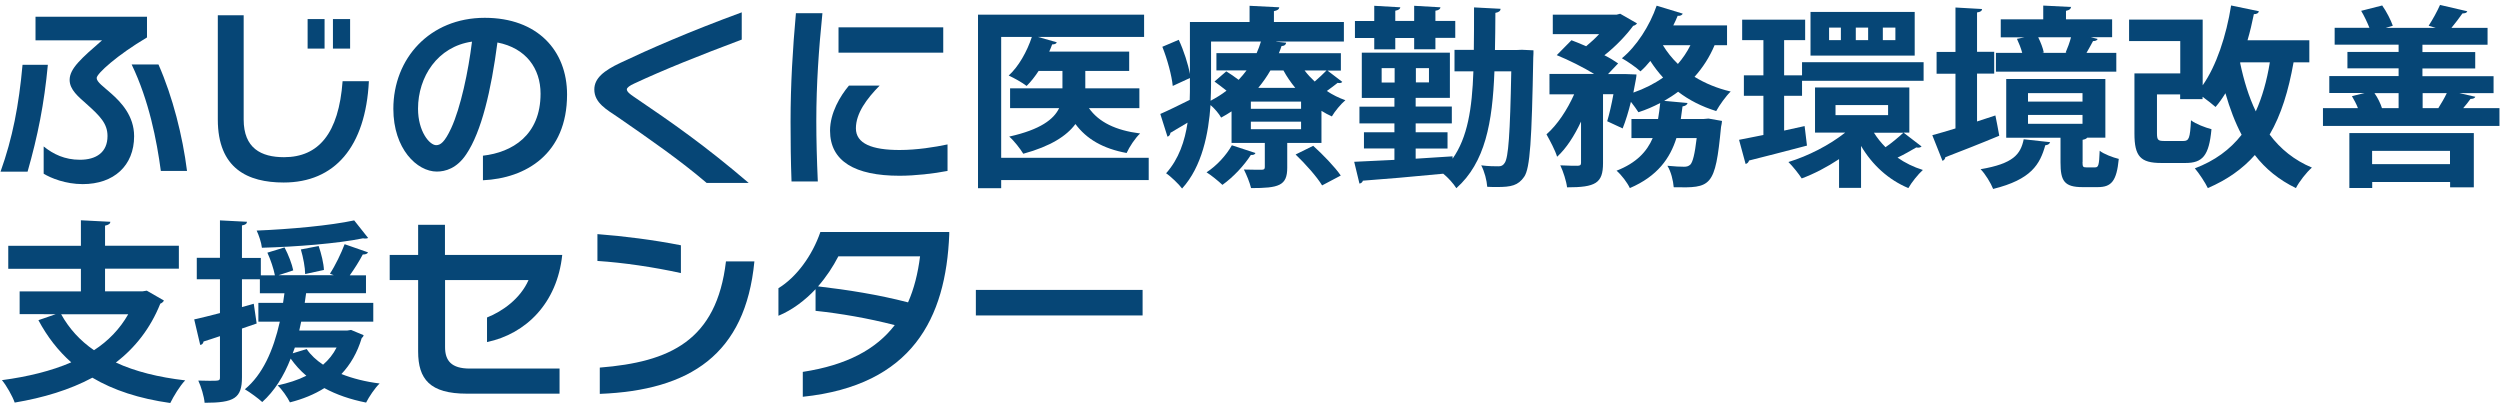
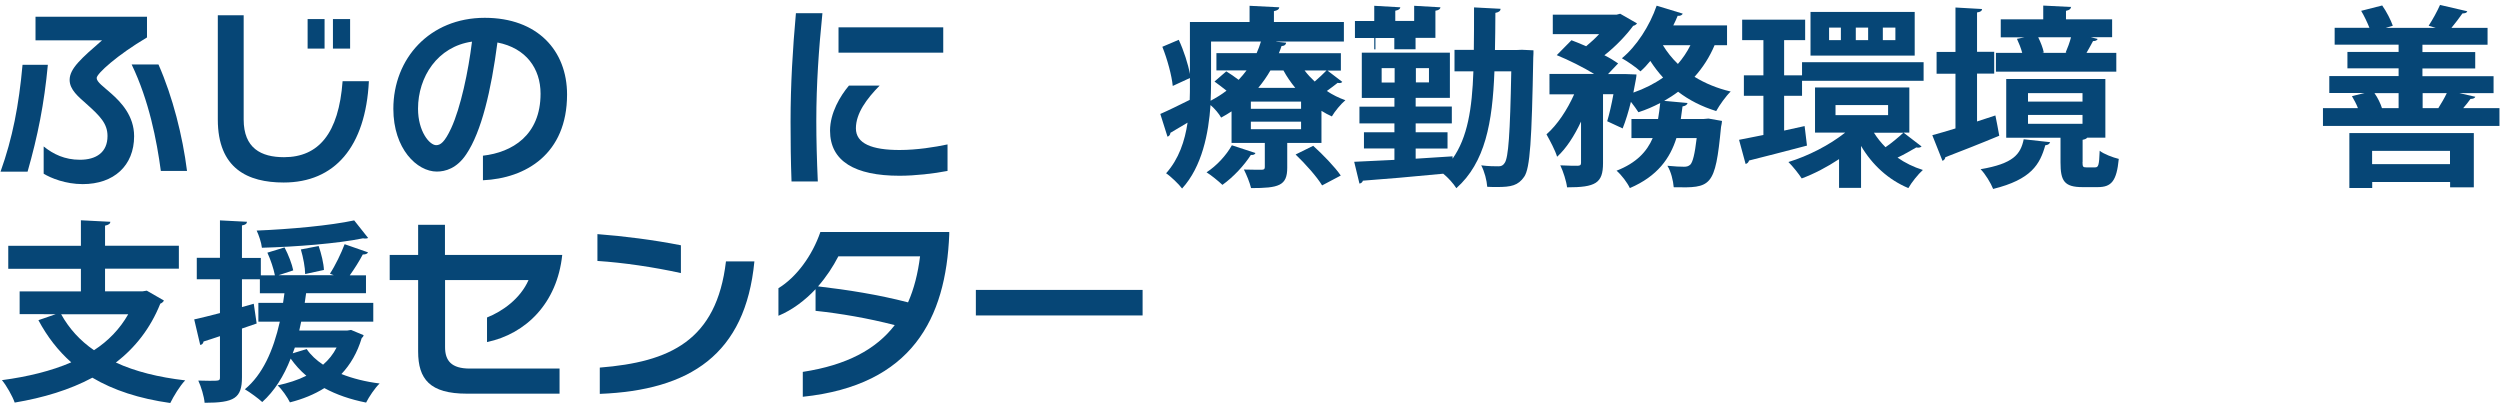
<svg xmlns="http://www.w3.org/2000/svg" version="1.1" id="レイヤー_1" x="0px" y="0px" viewBox="0 0 233 38" style="enable-background:new 0 0 233 38;" xml:space="preserve">
  <style type="text/css">
	.st0{fill:#064676;}
</style>
  <g>
    <path class="st0" d="M2.57,16H0.05c1.12-3.13,1.71-6.18,2.05-9.96h2.36C4.12,9.68,3.52,12.67,2.57,16z M9.01,7.27   c0,0.38,0.65,0.81,1.35,1.44c0.92,0.81,2.14,2.09,2.14,3.98c0,2.75-1.89,4.47-4.79,4.47c-1.6,0-2.97-0.56-3.64-0.97v-2.54   c0.9,0.72,1.96,1.24,3.38,1.24c1.53,0,2.57-0.7,2.57-2.21c0-1.15-0.67-1.85-2-3.03c-0.68-0.61-1.53-1.28-1.53-2.2   c0-1.06,1.08-2,3.02-3.69H3.31v-2.2h10.39v1.93C10.96,5.11,9.01,6.86,9.01,7.27z M14.99,15.93c-0.38-2.84-1.1-6.55-2.72-9.92h2.5   c1.33,3.02,2.25,6.66,2.66,9.92H14.99z" />
    <path class="st0" d="M26.44,17.01c-3.35,0-6.14-1.3-6.14-5.87V1.42h2.41v9.72c0,2.67,1.62,3.51,3.76,3.51   c3.22,0,5.1-2.21,5.46-7.08h2.45C34.07,13.7,31.19,17.01,26.44,17.01z M28.67,4.53V1.78h1.58v2.75H28.67z M31.03,4.53V1.78h1.6   v2.75H31.03z" />
    <path class="st0" d="M45.01,16.8v-2.29c2.72-0.31,5.37-1.89,5.37-5.78c0-2.34-1.35-4.25-4.02-4.77c-0.58,4.47-1.49,8.32-2.9,10.41   c-0.88,1.33-1.96,1.62-2.75,1.62c-1.84,0-4.05-2.11-4.05-5.85c0-4.68,3.38-8.48,8.52-8.48c4.9,0,7.67,3.04,7.67,7.15   C52.85,14.35,49.01,16.62,45.01,16.8z M38.96,10.13c0,2.13,1.08,3.4,1.69,3.4c0.4,0,0.79-0.27,1.4-1.58   c0.88-1.91,1.6-5.29,1.94-8.07C40.78,4.34,38.96,7.16,38.96,10.13z" />
-     <path class="st0" d="M65.86,17.05c-2.48-2.12-5.37-4.12-8.26-6.12c-1.03-0.7-2.21-1.33-2.21-2.59c0-1.04,0.88-1.75,2.4-2.47   c2.7-1.28,6.39-2.9,11.34-4.72v2.54c-3.94,1.48-7.27,2.81-10.03,4.1c-0.4,0.18-0.68,0.38-0.68,0.54c0,0.23,0.36,0.49,0.63,0.67   c3.69,2.5,6.68,4.59,10.73,8.05H65.86z" />
    <path class="st0" d="M76.08,11.27c0,1.76,0.05,3.62,0.14,5.64h-2.45c-0.07-1.87-0.09-3.73-0.09-5.56c0-3.49,0.2-6.79,0.5-10.12   h2.47C76.31,4.59,76.08,7.85,76.08,11.27z M83.84,16.38c-4.16,0-6.48-1.35-6.48-4.2c0-1.66,0.95-3.24,1.76-4.2h2.86   c-1.19,1.21-2.21,2.57-2.21,3.98c0,1.42,1.49,2.02,4.07,2.02c1.62,0,3.29-0.27,4.47-0.52v2.47C87.03,16.18,85.28,16.38,83.84,16.38   z M78.15,4.91V2.55h9.76v2.36H78.15z" />
-     <path class="st0" d="M107.06,14.71v2.07H93.31v0.76h-2.16V1.37h15.48v2.07h-9.9l1.76,0.5c-0.04,0.13-0.18,0.2-0.43,0.2   c-0.07,0.22-0.18,0.45-0.27,0.67h7.45v1.8h-4.09v1.62h5.04v1.85h-4.7c0.92,1.3,2.48,2.07,4.77,2.36c-0.45,0.41-1.01,1.26-1.26,1.82   c-2.21-0.41-3.73-1.3-4.77-2.7c-0.81,1.1-2.3,2.07-4.86,2.77c-0.27-0.45-0.86-1.21-1.31-1.6c2.92-0.65,4.16-1.62,4.65-2.65h-4.57   V8.23h4.88V6.61H96.8c-0.34,0.52-0.72,1.01-1.12,1.4c-0.41-0.32-1.17-0.74-1.67-0.97c0.92-0.83,1.71-2.23,2.16-3.6h-2.86v11.27   H107.06z" />
    <path class="st0" d="M123.71,6.57l1.39,1.06c-0.05,0.07-0.14,0.11-0.27,0.11c-0.05,0-0.11,0-0.16-0.02   c-0.25,0.2-0.63,0.49-1.01,0.76c0.54,0.36,1.13,0.65,1.73,0.86c-0.43,0.36-0.99,1.04-1.26,1.51c-0.32-0.14-0.65-0.32-0.97-0.52   v2.99h-3.19v2.32c0,1.67-0.79,1.89-3.37,1.89c-0.13-0.54-0.43-1.26-0.67-1.73c0.67,0.02,1.42,0.02,1.66,0.02   c0.22,0,0.29-0.07,0.29-0.25v-2.25h-3.1v-2.94c-0.31,0.2-0.63,0.4-0.97,0.58c-0.2-0.36-0.61-0.85-0.99-1.17   c-0.18,2.65-0.79,5.74-2.65,7.78c-0.29-0.4-1.1-1.17-1.49-1.42c1.19-1.33,1.75-3.02,2-4.72l-1.6,0.95c0,0.16-0.11,0.31-0.27,0.36   l-0.67-2.12c0.72-0.31,1.69-0.79,2.74-1.31c0.02-0.49,0.02-0.95,0.02-1.4V7.27l-1.6,0.74c-0.09-0.95-0.5-2.48-0.97-3.65l1.53-0.65   c0.47,1.01,0.88,2.29,1.04,3.19V2.05h5.56V0.54l2.77,0.14c-0.02,0.18-0.16,0.29-0.5,0.36v1.01h6.52v1.82h-6.3v0.02l0.92,0.09   c-0.02,0.18-0.16,0.31-0.43,0.31c-0.07,0.22-0.16,0.45-0.25,0.67h5.78v1.62H123.71z M117.01,14.26c-0.05,0.14-0.2,0.2-0.43,0.18   c-0.63,0.99-1.64,2.07-2.65,2.79c-0.36-0.34-1.04-0.9-1.48-1.17c0.92-0.59,1.84-1.58,2.36-2.52L117.01,14.26z M112.87,3.87V7.9   c0,0.47-0.02,0.97-0.04,1.49c0.54-0.29,1.03-0.59,1.48-0.94c-0.36-0.29-0.76-0.59-1.12-0.85l1.1-0.95c0.36,0.22,0.77,0.5,1.15,0.79   c0.27-0.29,0.52-0.58,0.74-0.88h-2.81V4.95h3.75c0.16-0.36,0.29-0.72,0.4-1.08H112.87z M121.26,10.13V9.47h-4.68v0.67H121.26z    M121.26,12.04v-0.7h-4.68v0.7H121.26z M120.72,8.19c-0.41-0.5-0.79-1.04-1.1-1.62h-1.22c-0.32,0.56-0.7,1.1-1.13,1.62H120.72z    M123.22,17.28c-0.47-0.79-1.57-2.02-2.47-2.88l1.64-0.81c0.9,0.81,2.03,1.98,2.57,2.77L123.22,17.28z M121.59,6.57   c0.27,0.36,0.59,0.7,0.94,1.03c0.4-0.34,0.81-0.74,1.1-1.03H121.59z" />
-     <path class="st0" d="M141.84,4.64l1.08,0.05c0,0.18,0,0.45-0.02,0.68c-0.14,7.65-0.29,10.32-0.85,11.11   c-0.56,0.81-1.21,0.95-2.52,0.95c-0.29,0-0.59,0-0.92-0.02c-0.04-0.58-0.25-1.42-0.56-2c0.68,0.09,1.28,0.09,1.6,0.09   c0.27,0,0.43-0.07,0.59-0.32c0.34-0.49,0.5-2.65,0.61-8.53h-1.57c-0.18,4.79-0.86,8.5-3.55,10.89c-0.25-0.41-0.77-0.99-1.22-1.35   c-2.79,0.27-5.64,0.52-7.49,0.65c-0.04,0.16-0.18,0.25-0.32,0.27l-0.49-2.03c1.01-0.04,2.3-0.11,3.75-0.18v-1.06h-2.84v-1.51h2.84   V11.5h-3.26V9.94h3.26V9.13h-3.04V4.91h8.21v4.21h-3.19v0.81h3.37v1.57h-3.37v0.83h2.97v1.51h-2.97v0.95l3.44-0.22v0.22   c1.4-1.98,1.82-4.66,1.94-8.14h-1.76v-2h1.8c0.02-1.22,0.02-2.56,0.02-3.96l2.48,0.13c-0.02,0.2-0.16,0.32-0.49,0.38   c0,1.21-0.02,2.36-0.04,3.46h2.03L141.84,4.64z M128.08,4.61V3.54h-1.8V1.96h1.8V0.54l2.43,0.14c-0.02,0.16-0.14,0.25-0.47,0.32   v0.95h1.76V0.54l2.45,0.14c-0.02,0.16-0.14,0.27-0.47,0.32v0.95h1.85v1.58h-1.85v1.06h-1.98V3.54h-1.76v1.06H128.08z M128.77,7.69   h1.21V6.35h-1.21V7.69z M133.18,7.69V6.35h-1.22v1.33H133.18z" />
+     <path class="st0" d="M141.84,4.64l1.08,0.05c0,0.18,0,0.45-0.02,0.68c-0.14,7.65-0.29,10.32-0.85,11.11   c-0.56,0.81-1.21,0.95-2.52,0.95c-0.29,0-0.59,0-0.92-0.02c-0.04-0.58-0.25-1.42-0.56-2c0.68,0.09,1.28,0.09,1.6,0.09   c0.27,0,0.43-0.07,0.59-0.32c0.34-0.49,0.5-2.65,0.61-8.53h-1.57c-0.18,4.79-0.86,8.5-3.55,10.89c-0.25-0.41-0.77-0.99-1.22-1.35   c-2.79,0.27-5.64,0.52-7.49,0.65c-0.04,0.16-0.18,0.25-0.32,0.27l-0.49-2.03c1.01-0.04,2.3-0.11,3.75-0.18v-1.06h-2.84v-1.51h2.84   V11.5h-3.26V9.94h3.26V9.13h-3.04V4.91h8.21v4.21h-3.19v0.81h3.37v1.57h-3.37v0.83h2.97v1.51h-2.97v0.95l3.44-0.22v0.22   c1.4-1.98,1.82-4.66,1.94-8.14h-1.76v-2h1.8c0.02-1.22,0.02-2.56,0.02-3.96l2.48,0.13c-0.02,0.2-0.16,0.32-0.49,0.38   c0,1.21-0.02,2.36-0.04,3.46h2.03L141.84,4.64z M128.08,4.61V3.54h-1.8V1.96h1.8V0.54l2.43,0.14c-0.02,0.16-0.14,0.25-0.47,0.32   v0.95h1.76V0.54l2.45,0.14c-0.02,0.16-0.14,0.27-0.47,0.32v0.95v1.58h-1.85v1.06h-1.98V3.54h-1.76v1.06H128.08z M128.77,7.69   h1.21V6.35h-1.21V7.69z M133.18,7.69V6.35h-1.22v1.33H133.18z" />
    <path class="st0" d="M160.92,4.21h-1.12c-0.47,1.12-1.1,2.09-1.87,2.95c0.99,0.61,2.13,1.08,3.37,1.37   c-0.45,0.43-1.04,1.26-1.35,1.82c-1.33-0.41-2.52-1.01-3.55-1.8c-0.41,0.31-0.85,0.59-1.3,0.85l2.18,0.2   c-0.04,0.16-0.18,0.27-0.47,0.32l-0.16,1.17h2.13l0.45-0.04l1.26,0.22c-0.02,0.16-0.04,0.4-0.09,0.56   c-0.54,5.64-0.92,5.69-4.41,5.62c-0.05-0.61-0.25-1.46-0.59-2c0.67,0.07,1.26,0.09,1.55,0.09c0.25,0,0.41-0.04,0.59-0.2   c0.22-0.23,0.41-0.94,0.59-2.47h-1.89c-0.59,1.87-1.75,3.55-4.34,4.66c-0.23-0.5-0.77-1.22-1.24-1.62   c1.85-0.72,2.83-1.78,3.37-3.04h-1.98v-1.78h2.48c0.09-0.49,0.14-0.97,0.2-1.49c-0.65,0.34-1.31,0.63-2.03,0.86   c-0.16-0.25-0.43-0.63-0.7-0.97c-0.22,0.9-0.49,1.78-0.77,2.48l-1.44-0.67c0.2-0.67,0.41-1.58,0.58-2.52h-0.97v6.43   c0,1.87-0.7,2.25-3.35,2.25c-0.07-0.58-0.36-1.48-0.63-2.05c0.68,0.04,1.42,0.04,1.64,0.04c0.22-0.02,0.29-0.07,0.29-0.27v-3.85   c-0.61,1.31-1.37,2.5-2.23,3.28c-0.18-0.61-0.67-1.51-0.99-2.09c1.01-0.88,1.94-2.29,2.58-3.73h-2.3V6.89h4.16   c-0.99-0.61-2.38-1.3-3.48-1.75l1.37-1.39c0.41,0.16,0.88,0.34,1.37,0.56c0.41-0.34,0.85-0.74,1.21-1.13h-4.32V1.37h5.94l0.34-0.09   l1.57,0.9c-0.07,0.11-0.22,0.2-0.36,0.23c-0.63,0.86-1.62,1.91-2.68,2.74c0.5,0.25,0.94,0.52,1.28,0.76l-0.94,0.99h1.55l1.1,0.04   c0,0.2-0.05,0.45-0.29,1.69c1.03-0.36,1.96-0.83,2.77-1.4c-0.43-0.47-0.83-0.99-1.19-1.55c-0.29,0.36-0.59,0.68-0.92,0.97   c-0.41-0.38-1.22-0.94-1.73-1.22c1.35-1.1,2.59-3.01,3.24-4.9l2.43,0.74c-0.05,0.14-0.23,0.23-0.47,0.2   c-0.13,0.31-0.25,0.59-0.41,0.9h5.01V4.21z M154.98,4.21c0.38,0.63,0.85,1.22,1.4,1.75c0.45-0.52,0.85-1.1,1.17-1.75H154.98z" />
    <path class="st0" d="M168.19,11.75l0.22,1.82c-1.98,0.52-4.07,1.06-5.4,1.39c-0.04,0.16-0.16,0.29-0.32,0.32l-0.61-2.25   c0.63-0.13,1.42-0.27,2.27-0.45V8.93h-1.82V7.02h1.82V3.74h-1.98V1.83h5.87v1.91h-1.96v3.28h1.67v1.91h-1.67v3.24L168.19,11.75z    M177.42,12.37l1.67,1.28c-0.07,0.07-0.18,0.11-0.31,0.11c-0.05,0-0.13,0-0.18-0.02c-0.43,0.25-1.15,0.67-1.75,0.95   c0.7,0.49,1.49,0.88,2.36,1.15c-0.45,0.41-1.06,1.17-1.35,1.69c-1.85-0.77-3.37-2.16-4.41-3.93v3.91h-2.05v-2.68   c-1.12,0.74-2.32,1.37-3.48,1.8c-0.29-0.45-0.85-1.15-1.24-1.53c1.84-0.56,3.83-1.58,5.29-2.74h-2.81V8.15h8.79v4.21H177.42z    M167.95,5.8h11.33v1.73h-11.33V5.8z M178.45,1.11v4.07h-9.71V1.11H178.45z M171.57,3.74V2.57h-1.1v1.17H171.57z M171.07,9.79v0.94   h4.9V9.79H171.07z M174.11,3.74V2.57h-1.15v1.17H174.11z M174.65,12.37c0.31,0.49,0.67,0.94,1.08,1.35   c0.56-0.38,1.24-0.95,1.66-1.35H174.65z M176.65,3.74V2.57h-1.17v1.17H176.65z" />
    <path class="st0" d="M184.26,11.32l1.71-0.56c0.13,0.59,0.23,1.19,0.36,1.89c-1.82,0.76-3.75,1.51-5.02,2   c-0.02,0.16-0.13,0.29-0.27,0.34l-0.95-2.39c0.59-0.16,1.35-0.38,2.16-0.63v-5.1h-1.76V4.84h1.76V0.7l2.48,0.14   c-0.02,0.18-0.14,0.27-0.47,0.32v3.67h1.6v2.03h-1.6V11.32z M191.07,13.25c-0.04,0.14-0.18,0.27-0.45,0.29   c-0.5,1.78-1.3,3.19-4.86,4.07c-0.2-0.52-0.74-1.42-1.17-1.84c3.06-0.52,3.73-1.39,4.02-2.79L191.07,13.25z M197.24,4.93v1.75   h-11.22V4.93h2.45c-0.11-0.43-0.31-0.92-0.49-1.31l0.7-0.14h-2.21V1.8h3.96V0.52l2.59,0.13c-0.02,0.18-0.14,0.29-0.47,0.36V1.8h4.3   v1.67h-1.98l0.63,0.16c-0.04,0.13-0.2,0.2-0.43,0.2c-0.16,0.32-0.4,0.72-0.61,1.1H197.24z M194.09,15.1c0,0.45,0.05,0.5,0.36,0.5   h0.81c0.31,0,0.38-0.18,0.43-1.55c0.38,0.31,1.24,0.63,1.78,0.76c-0.2,2.09-0.7,2.63-1.96,2.63h-1.42c-1.71,0-2.05-0.59-2.05-2.3   v-2.3h-5.06V7.36h9.24v5.47h-1.69c-0.07,0.09-0.2,0.16-0.43,0.2V15.1z M189.01,8.68v0.79h5.08V8.68H189.01z M189.01,10.71v0.83   h5.08v-0.83H189.01z M192.52,4.89c0.18-0.41,0.38-0.95,0.5-1.42h-3.06c0.23,0.47,0.45,1.03,0.52,1.42l-0.16,0.04h2.3L192.52,4.89z" />
-     <path class="st0" d="M215.22,5.81h-1.46c-0.47,2.65-1.15,4.88-2.23,6.73c1.01,1.35,2.3,2.39,3.94,3.08   c-0.5,0.43-1.19,1.31-1.49,1.91c-1.57-0.76-2.83-1.78-3.83-3.08c-1.13,1.28-2.57,2.3-4.38,3.08c-0.23-0.49-0.83-1.4-1.21-1.84   c1.85-0.7,3.28-1.75,4.36-3.13c-0.61-1.15-1.1-2.45-1.51-3.87c-0.29,0.47-0.59,0.9-0.92,1.28c-0.29-0.25-0.76-0.63-1.21-0.95v0.22   h-2.09V8.8h-2.16v3.62c0,0.65,0.11,0.72,0.72,0.72h1.73c0.54,0,0.63-0.25,0.72-1.93c0.43,0.34,1.33,0.68,1.91,0.83   c-0.23,2.48-0.83,3.15-2.43,3.15h-2.25c-1.93,0-2.5-0.61-2.5-2.74V6.84h4.27V3.83h-4.77v-2h6.86v6.12c1.28-1.82,2.2-4.61,2.65-7.44   l2.59,0.54c-0.04,0.18-0.2,0.27-0.47,0.27c-0.16,0.81-0.36,1.64-0.59,2.43h5.76V5.81z M208.8,5.81l-0.02,0.05   c0.34,1.64,0.81,3.17,1.46,4.52c0.59-1.31,1.03-2.84,1.31-4.57H208.8z" />
    <path class="st0" d="M230.7,9.02c-0.05,0.14-0.22,0.2-0.45,0.2c-0.2,0.27-0.43,0.58-0.68,0.86h3.38v1.66H216.5v-1.66h3.26   c-0.14-0.38-0.36-0.77-0.56-1.12l1.17-0.29h-3.28V7.09h6.46V6.37h-4.77V4.84h4.77V4.16h-5.96V2.59h3.24   c-0.2-0.5-0.49-1.12-0.77-1.58l1.96-0.5c0.41,0.58,0.81,1.37,0.99,1.89l-0.67,0.2h4.68l-0.67-0.2c0.38-0.58,0.81-1.37,1.06-1.94   l2.54,0.59c-0.04,0.14-0.2,0.2-0.45,0.2c-0.29,0.41-0.67,0.92-1.03,1.35h3.37v1.57h-6.07v0.68h4.92v1.53h-4.92v0.72h6.63v1.58   h-3.19L230.7,9.02z M218.96,17.52V12.4h11.6v5.06h-2.21v-0.5h-7.26v0.56H218.96z M228.34,14.06h-7.26v1.24h7.26V14.06z    M223.55,8.68h-2.25c0.31,0.43,0.58,1.01,0.7,1.4h1.55V8.68z M227.25,10.08c0.27-0.43,0.58-0.95,0.79-1.4h-2.25v1.4H227.25z" />
    <path class="st0" d="M13.68,27.09l1.6,0.92c-0.07,0.13-0.18,0.23-0.34,0.29c-0.92,2.3-2.34,4.1-4.14,5.49   c1.8,0.83,3.96,1.37,6.46,1.66c-0.49,0.5-1.08,1.48-1.39,2.11c-2.9-0.41-5.29-1.19-7.26-2.36c-2.11,1.13-4.56,1.87-7.24,2.32   c-0.2-0.58-0.77-1.6-1.19-2.09c2.39-0.32,4.59-0.85,6.46-1.66c-1.22-1.08-2.23-2.38-3.06-3.93l1.62-0.56H1.83v-2.12h5.71v-2.11   H0.77v-2.14h6.77v-2.38l2.75,0.14c-0.02,0.18-0.16,0.29-0.5,0.36v1.87h6.88v2.14H9.79v2.11h3.51L13.68,27.09z M5.7,29.29   c0.74,1.33,1.75,2.45,3.06,3.35c1.33-0.86,2.41-1.98,3.19-3.35H5.7z" />
    <path class="st0" d="M32.72,30.75l1.17,0.49c-0.02,0.11-0.09,0.2-0.18,0.27c-0.41,1.37-1.06,2.47-1.89,3.35   c1.04,0.41,2.25,0.72,3.56,0.88c-0.43,0.41-0.99,1.24-1.26,1.78c-1.46-0.29-2.77-0.74-3.89-1.35c-0.94,0.59-2.02,1.03-3.21,1.33   c-0.2-0.43-0.77-1.26-1.15-1.58c0.99-0.22,1.89-0.5,2.68-0.9c-0.56-0.47-1.04-1.01-1.46-1.6c-0.65,1.66-1.51,3.02-2.65,4.05   c-0.34-0.32-1.13-0.9-1.62-1.19c1.64-1.35,2.65-3.58,3.26-6.3h-2v-1.75h2.3c0.05-0.29,0.09-0.59,0.13-0.9h-2.29v-1.3h-1.67v2.59   l1.1-0.31l0.27,1.84l-1.37,0.47v4.54c0,1.96-0.72,2.38-3.48,2.38c-0.05-0.58-0.32-1.49-0.59-2.07c0.36,0,0.72,0.02,1.03,0.02   c0.95,0,0.99,0,0.99-0.34v-3.82c-0.58,0.2-1.1,0.36-1.53,0.5c-0.02,0.18-0.16,0.31-0.31,0.32l-0.56-2.38   c0.67-0.14,1.49-0.36,2.4-0.59v-3.15h-2.16v-2h2.16v-3.49l2.52,0.13c-0.02,0.18-0.14,0.29-0.47,0.34v3.03h1.76v1.62h1.31   c-0.11-0.59-0.4-1.46-0.7-2.11l1.6-0.49c0.36,0.68,0.7,1.57,0.81,2.14l-1.37,0.45h5.15l-0.36-0.14c0.49-0.74,1.06-1.93,1.37-2.75   l2.18,0.76c-0.07,0.14-0.23,0.2-0.49,0.2c-0.29,0.56-0.77,1.33-1.21,1.94h1.51v1.67h-5.58c-0.04,0.31-0.09,0.61-0.13,0.9h6.39v1.75   h-6.72c-0.05,0.29-0.13,0.56-0.18,0.83h4.45L32.72,30.75z M34.31,22.18c-0.07,0.04-0.16,0.05-0.27,0.05c-0.07,0-0.13,0-0.2-0.02   c-2.39,0.49-6.21,0.79-9.43,0.88c-0.05-0.47-0.29-1.19-0.49-1.6c3.17-0.13,6.86-0.47,9.09-0.95L34.31,22.18z M27.48,32.39   c-0.07,0.18-0.13,0.36-0.2,0.54l1.3-0.4c0.38,0.56,0.9,1.04,1.53,1.46c0.52-0.45,0.94-0.97,1.26-1.6H27.48z M29.7,22.93   c0.25,0.72,0.47,1.64,0.49,2.23l-1.75,0.38c0-0.59-0.18-1.55-0.4-2.29L29.7,22.93z" />
    <path class="st0" d="M45.39,31.88v-2.29c1.46-0.58,3.11-1.76,3.87-3.49h-7.78v6.25c0,1.26,0.58,2,2.3,2h8.37v2.34h-8.64   c-3.44,0-4.54-1.35-4.54-3.93V26.1h-2.65v-2.34h2.65v-2.81h2.5v2.81H52.4C51.93,28.26,49.01,31.12,45.39,31.88z" />
    <path class="st0" d="M55.68,24.32v-2.5c2.4,0.18,5.26,0.54,7.78,1.04v2.59C60.91,24.89,58.12,24.48,55.68,24.32z M55.9,36.71v-2.45   c6.5-0.52,10.89-2.48,11.76-9.9h2.65C69.48,33.05,64.29,36.38,55.9,36.71z" />
    <path class="st0" d="M74.82,36.98v-2.32c4.11-0.63,6.84-2.11,8.57-4.36c-2.52-0.65-5.04-1.08-7.38-1.33v-2.02   c-0.97,1.03-2.14,1.93-3.46,2.48v-2.57c1.66-1.01,3.15-3.02,3.91-5.24h12.01v0.23C88.16,29.68,85.01,35.91,74.82,36.98z    M78.13,23.9c-0.49,0.95-1.12,1.91-1.89,2.79c2.75,0.32,5.62,0.77,8.39,1.49c0.56-1.26,0.92-2.7,1.12-4.29H78.13z" />
    <path class="st0" d="M90.95,29.4v-2.38h15.54v2.38H90.95z" />
  </g>
</svg>